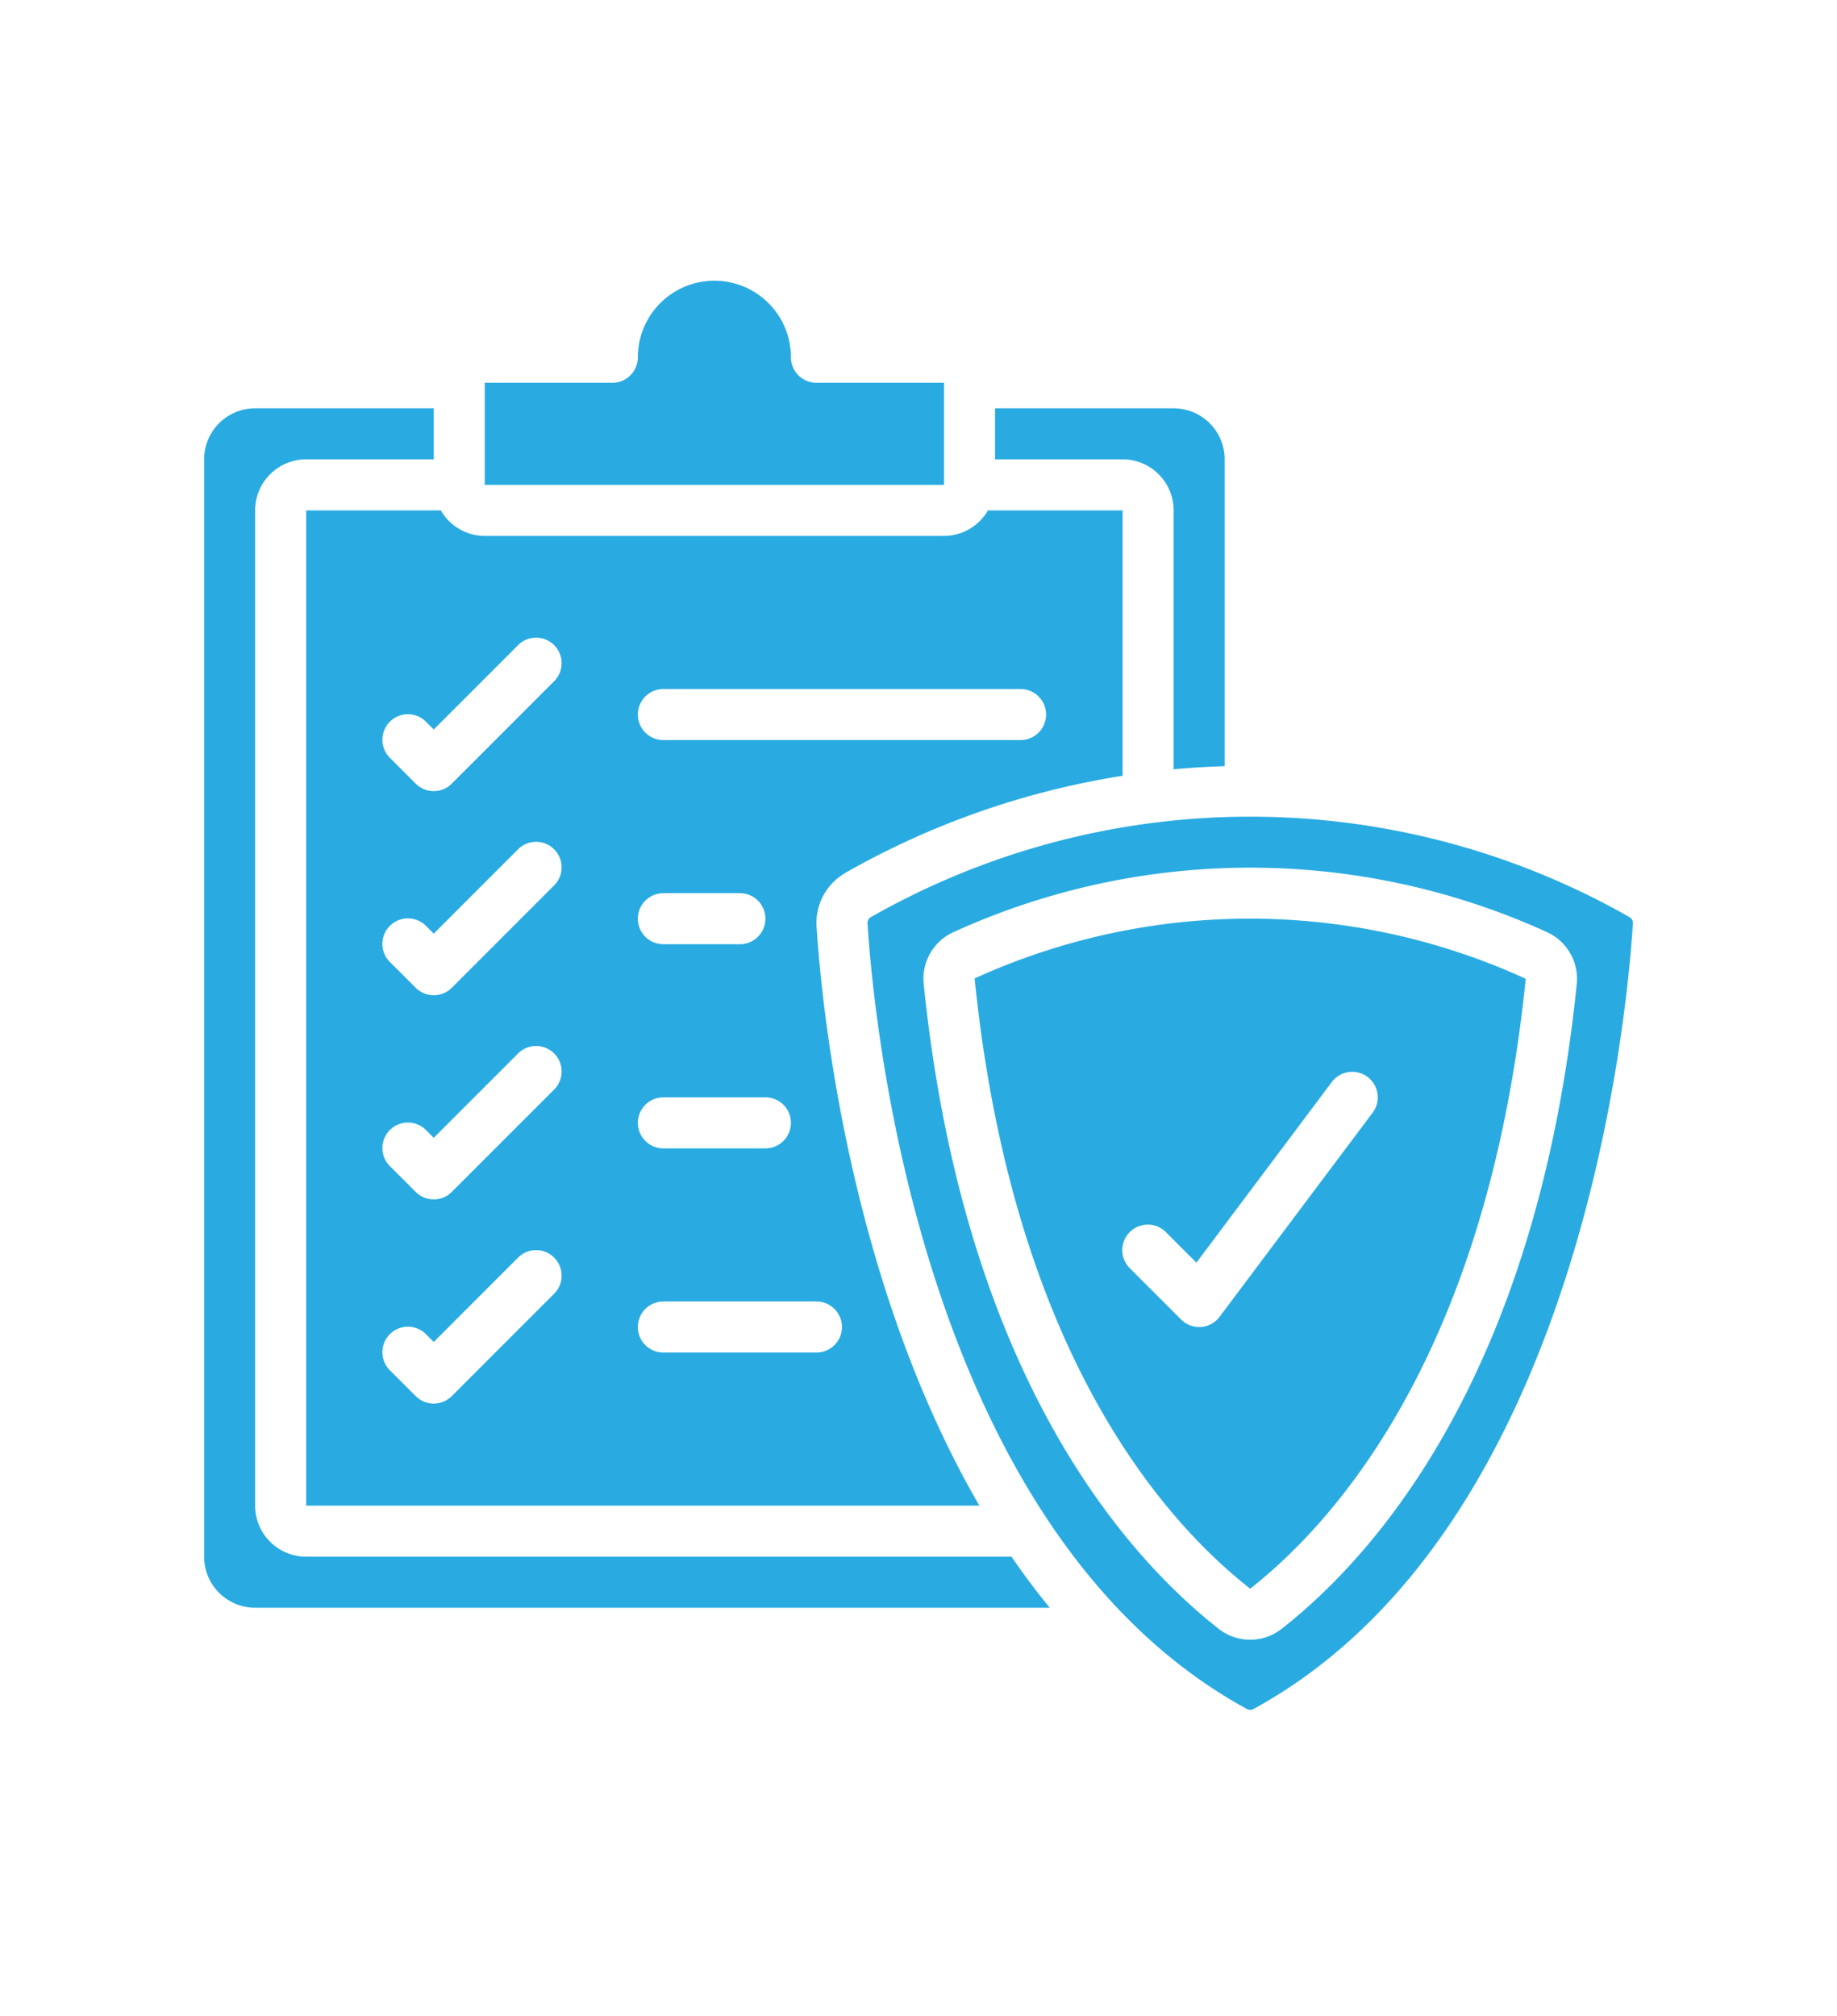
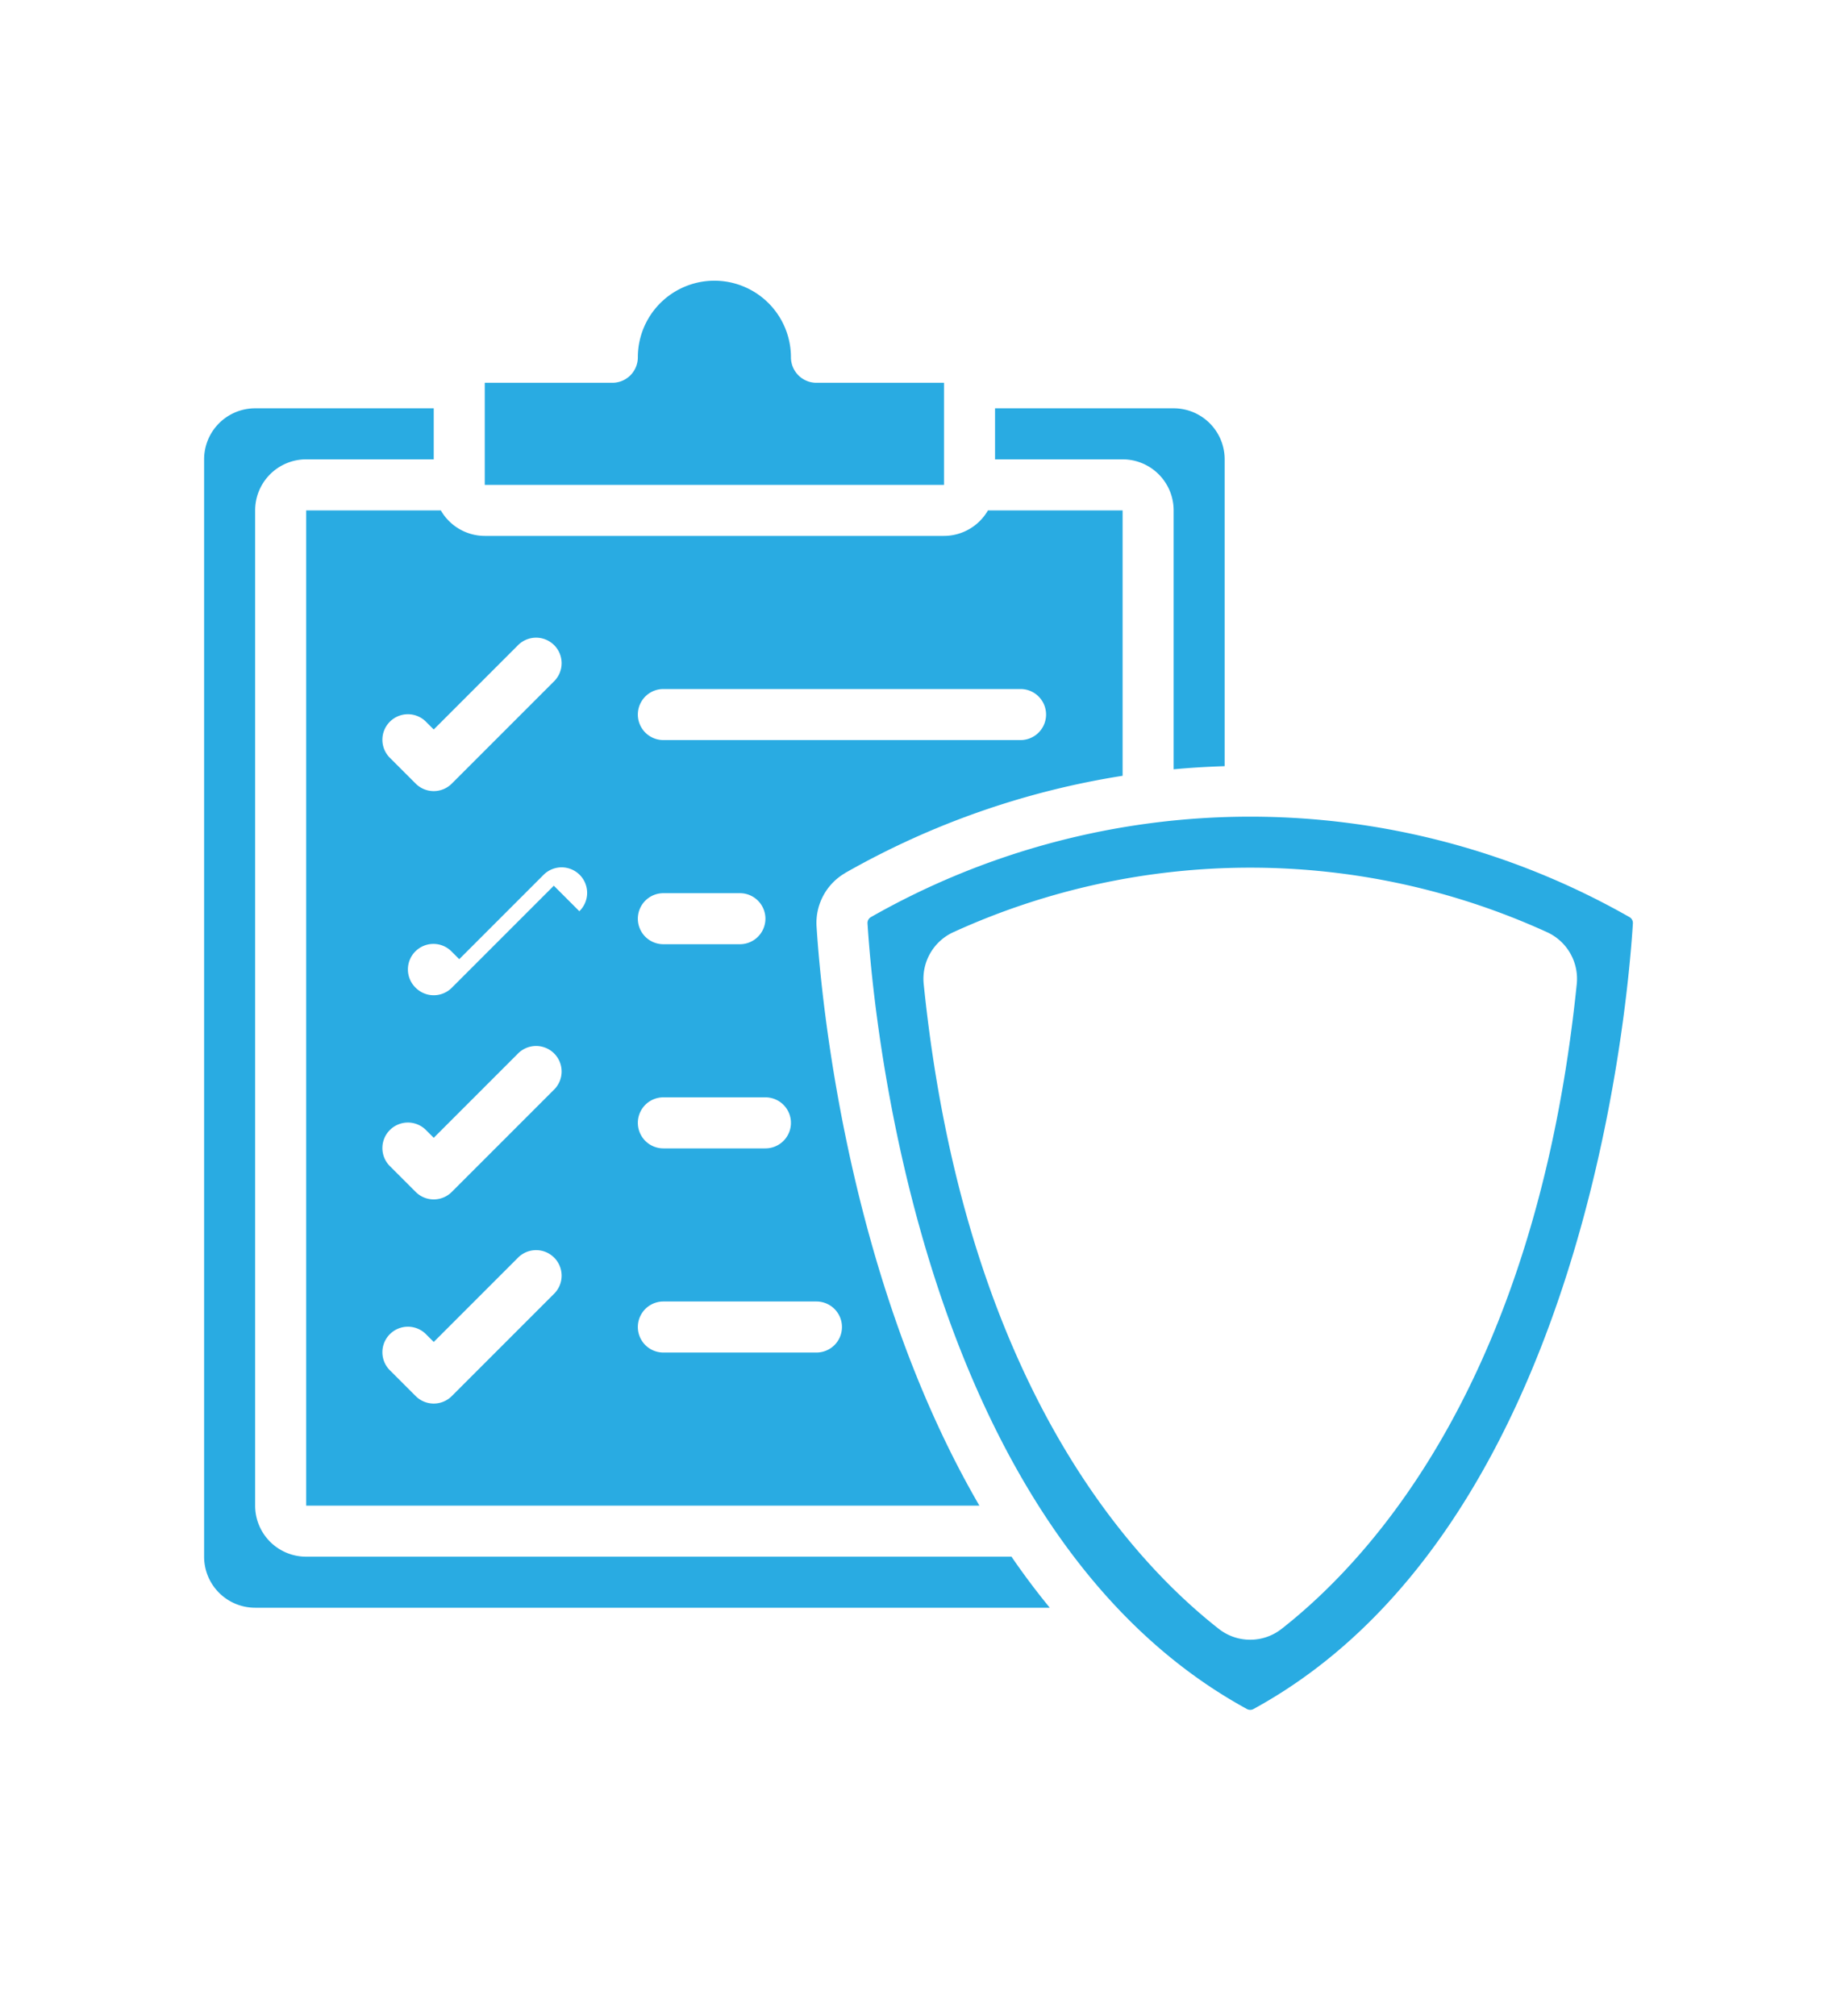
<svg xmlns="http://www.w3.org/2000/svg" width="72" height="79" viewBox="0 0 72 79">
  <g id="Gruppe_1084" data-name="Gruppe 1084" transform="translate(-924 -3945)">
    <g id="checklist" transform="translate(930 3954)">
      <path id="Pfad_2942" data-name="Pfad 2942" d="M31,6H26a1,1,0,0,1-1-1,3,3,0,1,0-6,0,1,1,0,0,1-1,1H13v4H31Z" fill="#29abe2" />
-       <path id="Pfad_2943" data-name="Pfad 2943" d="M27.12,25.211A32.029,32.029,0,0,1,38,21.4V11H32.722A1.993,1.993,0,0,1,31,12H13a1.993,1.993,0,0,1-1.722-1H6V50H32.387c-5.179-8.908-6.2-19.835-6.382-22.686a2.258,2.258,0,0,1,1.115-2.1ZM20,34h4a1,1,0,0,1,0,2H20a1,1,0,0,1,0-2Zm-1-7a1,1,0,0,1,1-1h3a1,1,0,0,1,0,2H20A1,1,0,0,1,19,27ZM15.707,41.707l-4,4a1,1,0,0,1-1.414,0l-1-1a1,1,0,1,1,1.414-1.414l.293.293,3.293-3.293a1,1,0,1,1,1.414,1.414Zm0-8-4,4a1,1,0,0,1-1.414,0l-1-1a1,1,0,1,1,1.414-1.414l.293.293,3.293-3.293a1,1,0,1,1,1.414,1.414Zm0-8-4,4a1,1,0,0,1-1.414,0l-1-1a1,1,0,1,1,1.414-1.414l.293.293,3.293-3.293a1,1,0,1,1,1.414,1.414Zm0-8-4,4a1,1,0,0,1-1.414,0l-1-1a1,1,0,1,1,1.414-1.414l.293.293,3.293-3.293a1,1,0,1,1,1.414,1.414ZM27,43a1,1,0,0,1-1,1H20a1,1,0,0,1,0-2h6A1,1,0,0,1,27,43ZM20,20a1,1,0,0,1,0-2H34a1,1,0,0,1,0,2Z" fill="#29abe2" />
+       <path id="Pfad_2943" data-name="Pfad 2943" d="M27.12,25.211A32.029,32.029,0,0,1,38,21.4V11H32.722A1.993,1.993,0,0,1,31,12H13a1.993,1.993,0,0,1-1.722-1H6V50H32.387c-5.179-8.908-6.2-19.835-6.382-22.686a2.258,2.258,0,0,1,1.115-2.1ZM20,34h4a1,1,0,0,1,0,2H20a1,1,0,0,1,0-2Zm-1-7a1,1,0,0,1,1-1h3a1,1,0,0,1,0,2H20A1,1,0,0,1,19,27ZM15.707,41.707l-4,4a1,1,0,0,1-1.414,0l-1-1a1,1,0,1,1,1.414-1.414l.293.293,3.293-3.293a1,1,0,1,1,1.414,1.414Zm0-8-4,4a1,1,0,0,1-1.414,0l-1-1a1,1,0,1,1,1.414-1.414l.293.293,3.293-3.293a1,1,0,1,1,1.414,1.414Zm0-8-4,4a1,1,0,0,1-1.414,0a1,1,0,1,1,1.414-1.414l.293.293,3.293-3.293a1,1,0,1,1,1.414,1.414Zm0-8-4,4a1,1,0,0,1-1.414,0l-1-1a1,1,0,1,1,1.414-1.414l.293.293,3.293-3.293a1,1,0,1,1,1.414,1.414ZM27,43a1,1,0,0,1-1,1H20a1,1,0,0,1,0-2h6A1,1,0,0,1,27,43ZM20,20a1,1,0,0,1,0-2H34a1,1,0,0,1,0,2Z" fill="#29abe2" />
      <path id="Pfad_2944" data-name="Pfad 2944" d="M4,54H35.145q-.794-.969-1.5-2H6a2,2,0,0,1-2-2V11A2,2,0,0,1,6,9h5V7H4A2,2,0,0,0,2,9V52a2,2,0,0,0,2,2Z" fill="#29abe2" />
      <path id="Pfad_2945" data-name="Pfad 2945" d="M42,21.023V9a2,2,0,0,0-2-2H33V9h5a2,2,0,0,1,2,2V21.146C40.649,21.084,41.318,21.045,42,21.023Z" fill="#29abe2" />
      <path id="Pfad_2946" data-name="Pfad 2946" d="M58,27.188h0a.265.265,0,0,0-.133-.25,30.044,30.044,0,0,0-29.733,0,.266.266,0,0,0-.132.25c.249,3.922,2.14,23.834,14.874,30.783a.269.269,0,0,0,.25,0C55.859,51.02,57.75,31.108,58,27.188ZM44.232,54.828a1.993,1.993,0,0,1-2.463,0h0c-3.649-2.861-10-9.948-11.565-25.268a2.007,2.007,0,0,1,1.176-2.038,28.035,28.035,0,0,1,23.242,0A2.008,2.008,0,0,1,55.8,29.56C54.234,44.881,47.881,51.968,44.232,54.828Z" fill="#29abe2" />
-       <path id="Pfad_2947" data-name="Pfad 2947" d="M32.2,29.347C33.68,43.94,39.6,50.589,43,53.254h0c3.392-2.666,9.315-9.315,10.8-23.9a26,26,0,0,0-21.61-.009ZM47.6,33.2a1,1,0,0,1,.2,1.4l-6,8a1,1,0,0,1-.729.4H41a1,1,0,0,1-.707-.293l-2-2a1,1,0,1,1,1.414-1.414l1.185,1.185L46.2,33.4A1,1,0,0,1,47.6,33.2Z" fill="#29abe2" />
    </g>
    <g id="Gruppe_1081" data-name="Gruppe 1081" transform="translate(112 2506)">
      <rect id="Rechteck_869" data-name="Rechteck 869" width="72" height="79" transform="translate(812 1439)" fill="none" />
    </g>
  </g>
</svg>